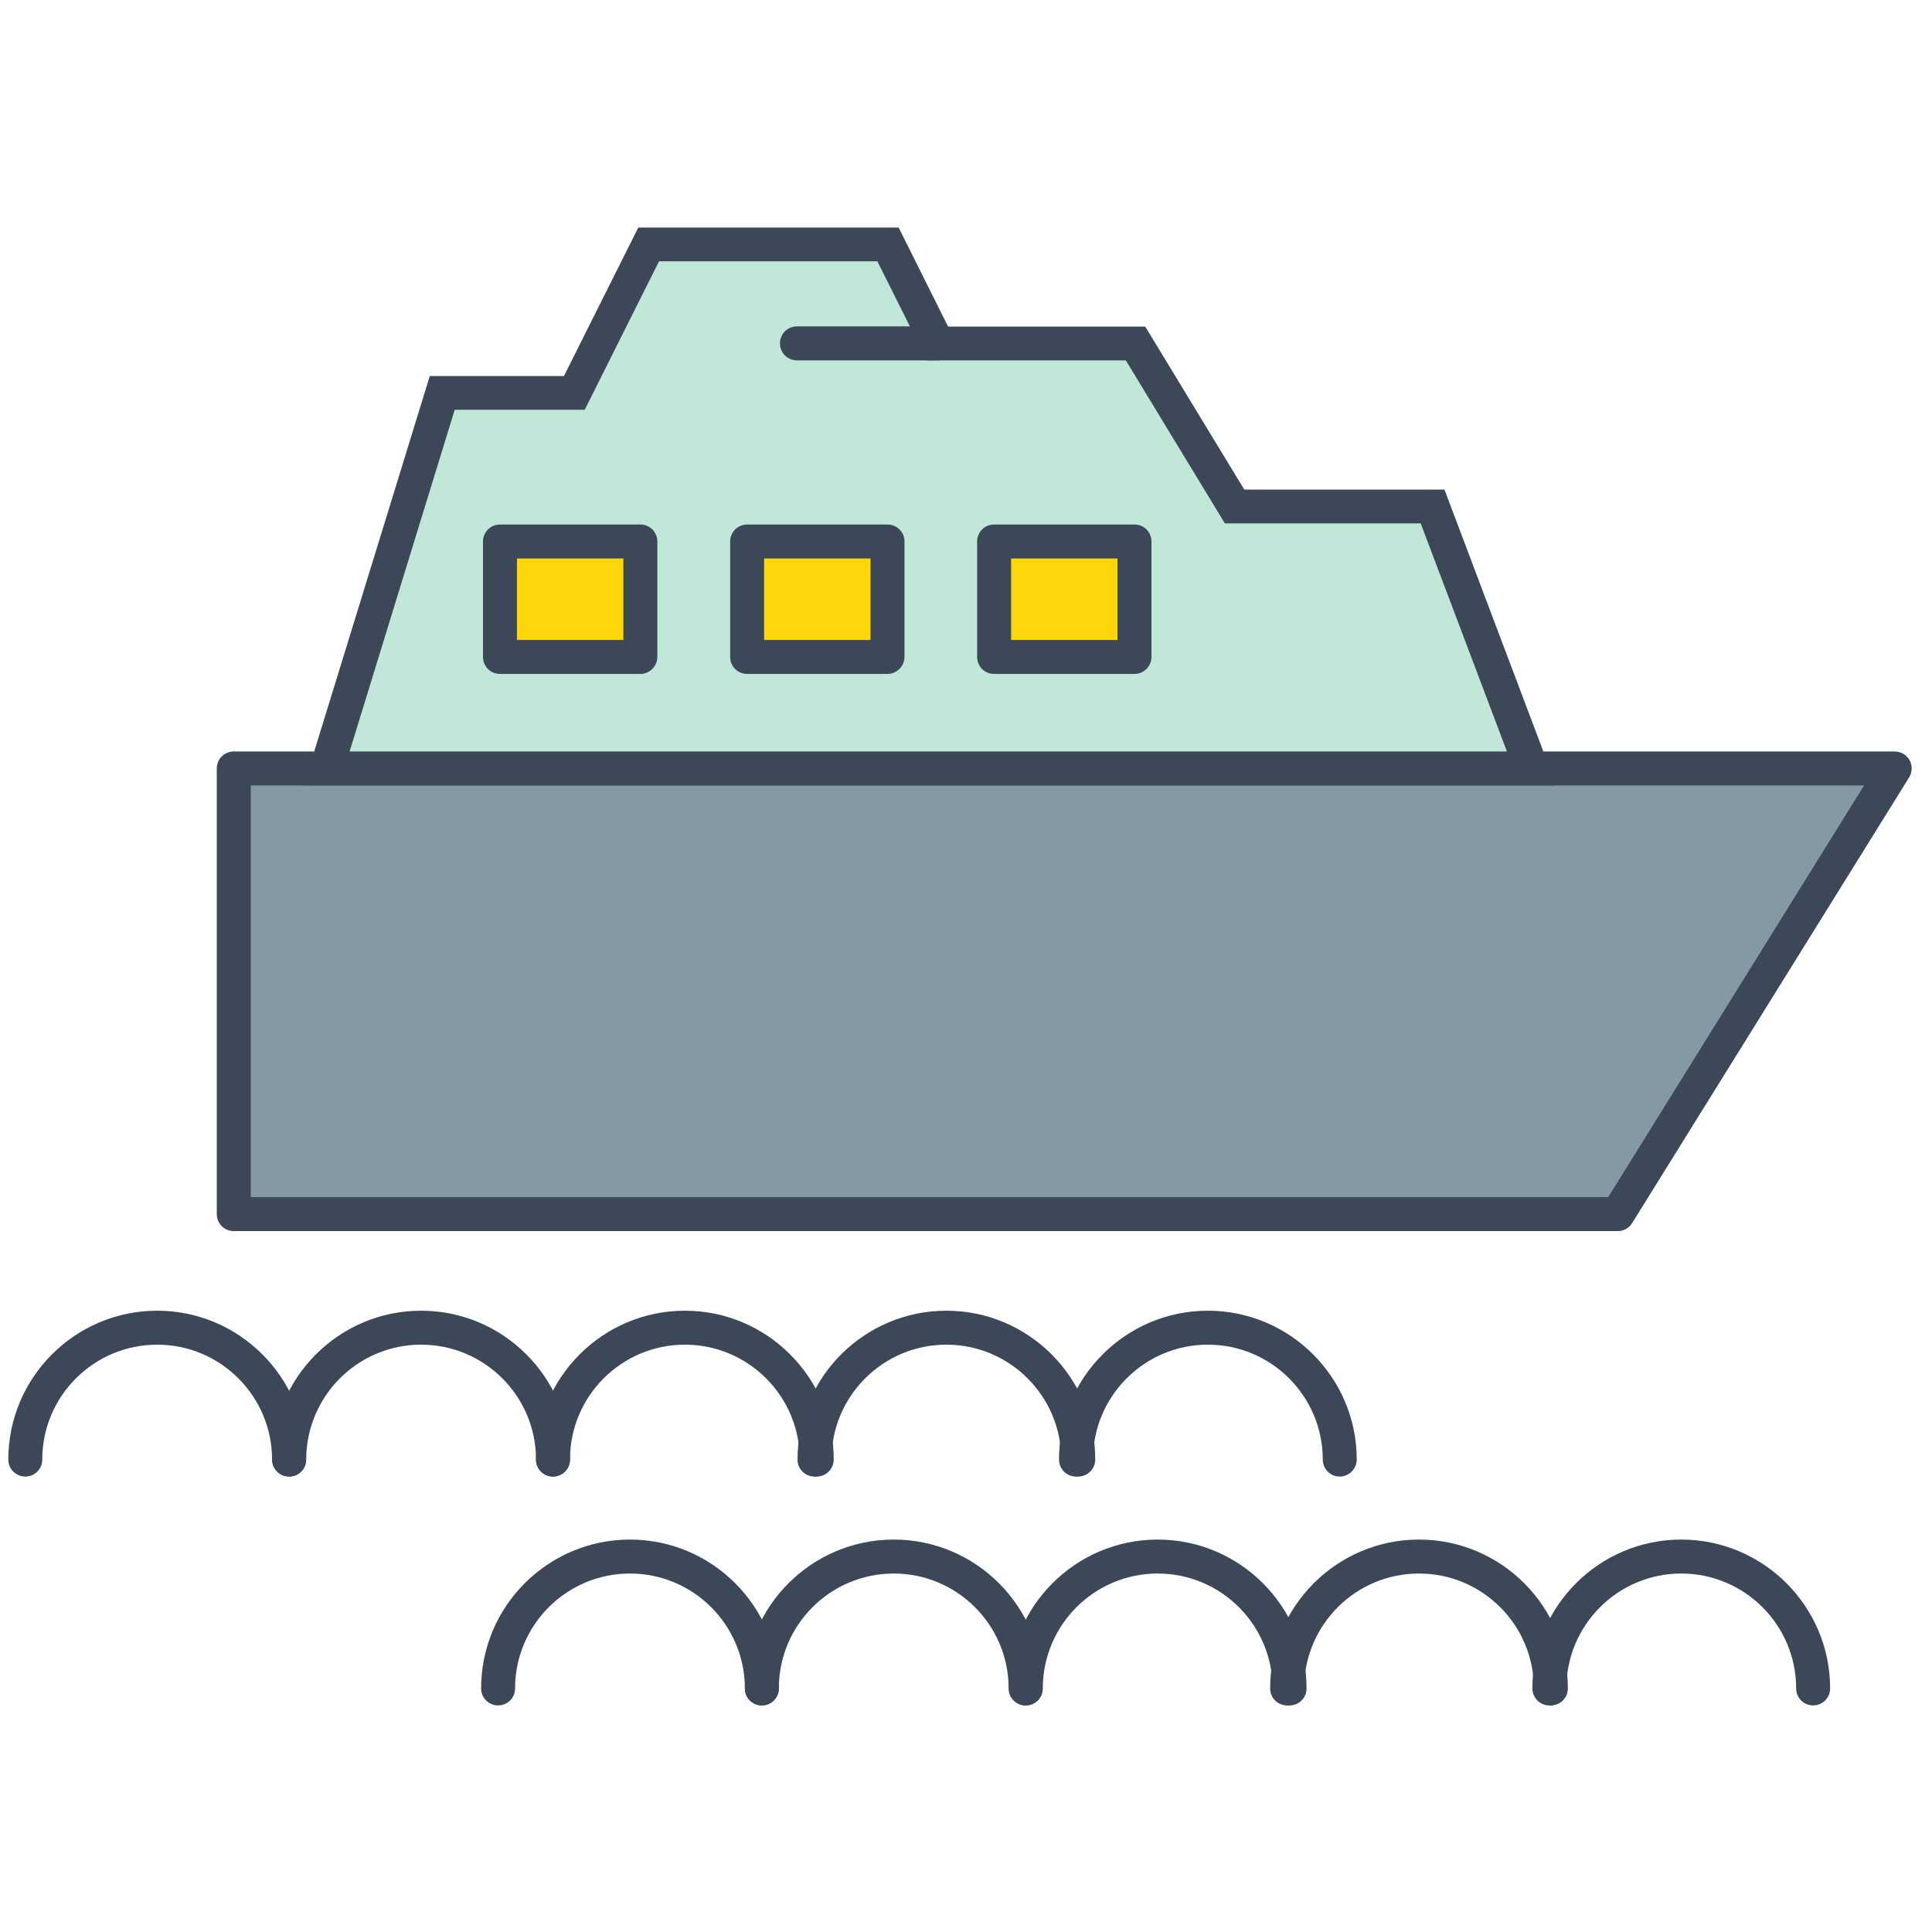
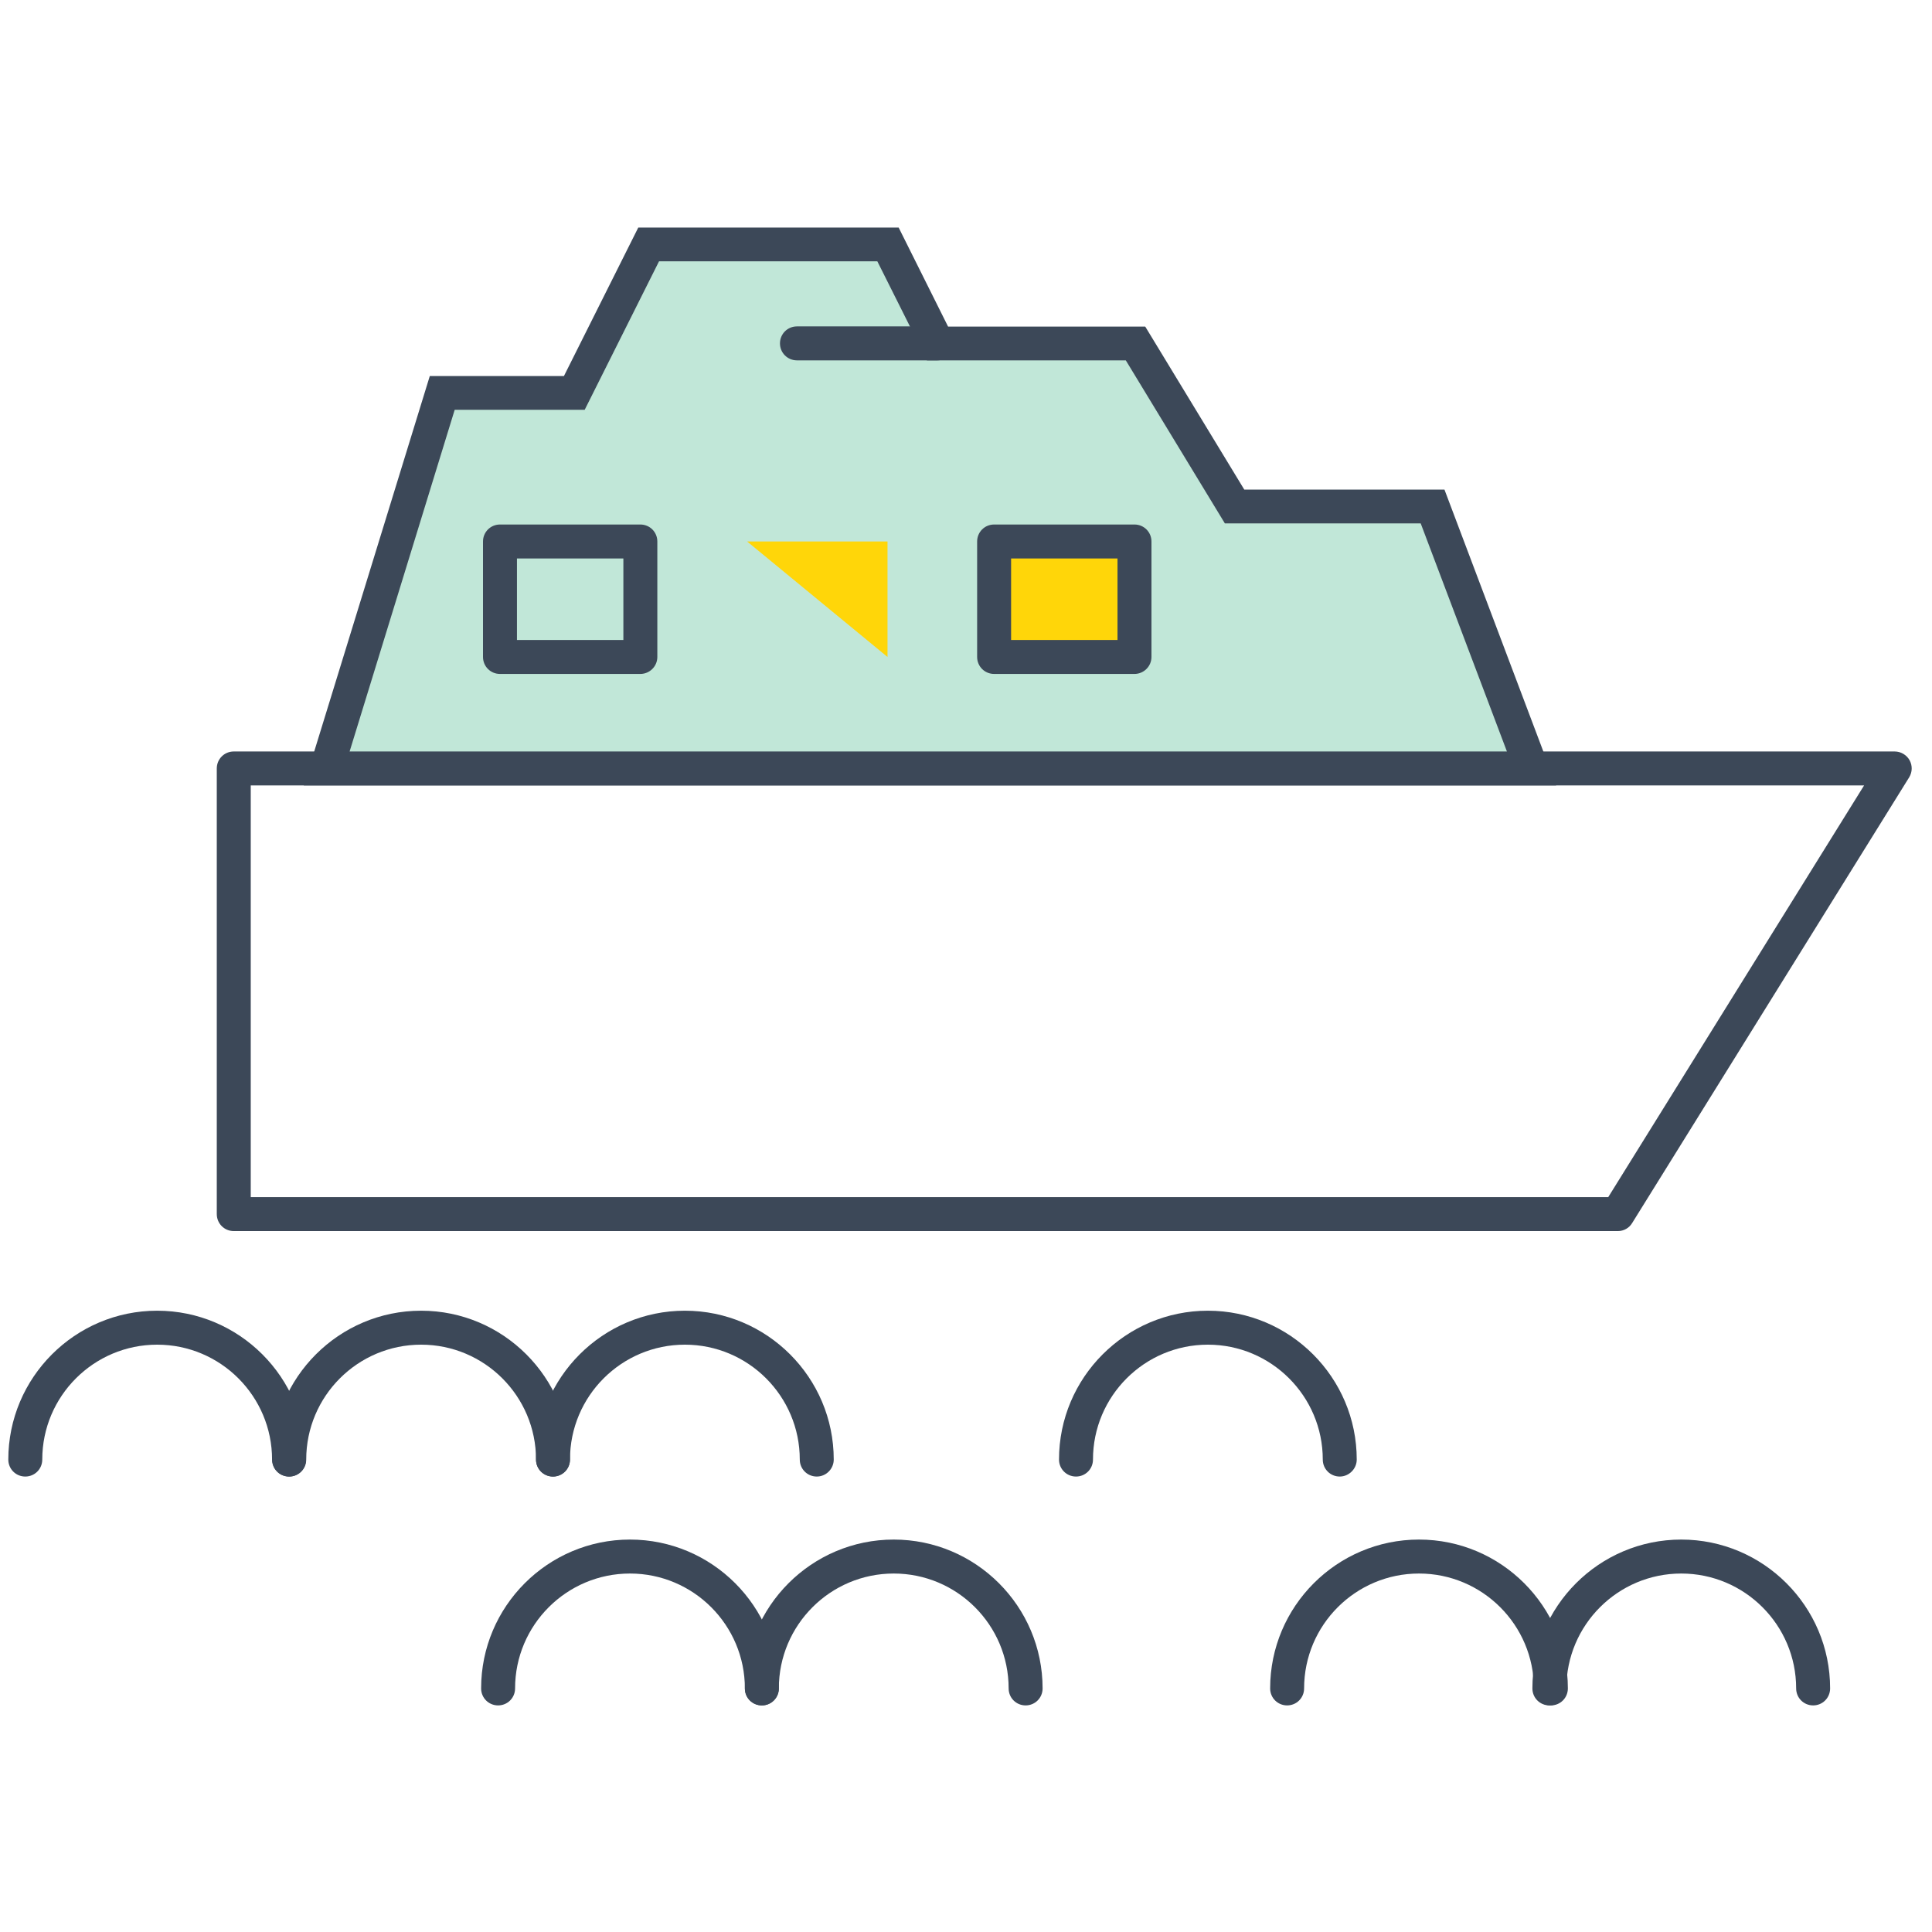
<svg xmlns="http://www.w3.org/2000/svg" width="800px" height="800px" viewBox="0 0 1024 1024" class="icon" version="1.1">
-   <path d="M857.5 643.5H123.9V407.3h880.3z" fill="#8599A4" />
  <path d="M857.5 652.5H123.9c-5 0-9-4-9-9V407.3c0-5 4-9 9-9h880.3c3.3 0 6.3 1.8 7.9 4.6 1.6 2.9 1.5 6.3-0.2 9.1L865.1 648.2c-1.6 2.7-4.5 4.3-7.6 4.3z m-724.6-18h719.5L988 416.3H132.9v218.2z" fill="#3C4858" />
  <path d="M173.2 407.3l61.2-199h70l39.3-78.8h126.9l26.2 52.5h105l52.5 86.4h105l52.5 138.9z" fill="#C1E7D8" />
  <path d="M824.8 416.3H161l66.8-217h71.1l39.4-78.7h138l26.2 52.5H607l52.5 86.4h106.1l59.2 156.8z m-639.5-18h613.4L753 277.4H649.2L596.7 191H491.3L465 138.5H349.3l-39.4 78.7H241l-55.7 181.1z" fill="#3C4858" />
  <path d="M422.5 182h74.3" fill="#8599A4" />
  <path d="M496.8 191h-74.4c-5 0-9-4-9-9s4-9 9-9h74.4c5 0 9 4 9 9s-4 9-9 9z" fill="#3C4858" />
-   <path d="M265 287h74.4v61.2H265z" fill="#FFD609" />
  <path d="M339.4 357.2H265c-5 0-9-4-9-9V287c0-5 4-9 9-9h74.4c5 0 9 4 9 9v61.2c0 5-4.1 9-9 9z m-65.4-18h56.4V296H274v43.2z" fill="#3C4858" />
-   <path d="M396 287h74.4v61.2H396z" fill="#FFD609" />
-   <path d="M470.3 357.2H396c-5 0-9-4-9-9V287c0-5 4-9 9-9h74.4c5 0 9 4 9 9v61.2c-0.1 5-4.1 9-9.1 9z m-65.3-18h56.4V296H405v43.2z" fill="#3C4858" />
+   <path d="M396 287h74.4v61.2z" fill="#FFD609" />
  <path d="M526.9 287h74.4v61.2h-74.4z" fill="#FFD609" />
  <path d="M601.3 357.2h-74.4c-5 0-9-4-9-9V287c0-5 4-9 9-9h74.4c5 0 9 4 9 9v61.2c0 5-4.1 9-9 9z m-65.4-18h56.4V296h-56.4v43.2zM153.2 782.6c-5 0-9-4-9-9 0-33.6-27.3-60.9-60.9-60.9-33.6 0-60.9 27.3-60.9 60.9 0 5-4 9-9 9s-9-4-9-9c0-43.5 35.4-78.9 78.9-78.9s78.9 35.4 78.9 78.9c0 4.9-4 9-9 9z" fill="#3C4858" />
  <path d="M293.1 782.6c-5 0-9-4-9-9 0-33.6-27.3-60.9-60.9-60.9-33.6 0-60.9 27.3-60.9 60.9 0 5-4 9-9 9s-9-4-9-9c0-43.5 35.4-78.9 78.9-78.9s78.9 35.4 78.9 78.9c0 4.9-4 9-9 9z" fill="#3C4858" />
  <path d="M432.9 782.6c-5 0-9-4-9-9 0-33.6-27.3-60.9-60.9-60.9-33.6 0-60.9 27.3-60.9 60.9 0 5-4 9-9 9s-9-4-9-9c0-43.5 35.4-78.9 78.9-78.9s78.9 35.4 78.9 78.9c0 4.9-4 9-9 9z" fill="#3C4858" />
-   <path d="M571.5 782.6c-5 0-9-4-9-9 0-33.6-27.3-60.9-60.9-60.9-33.6 0-60.9 27.3-60.9 60.9 0 5-4 9-9 9s-9-4-9-9c0-43.5 35.4-78.9 78.9-78.9s78.9 35.4 78.9 78.9c0 4.9-4 9-9 9z" fill="#3C4858" />
  <path d="M710.1 782.6c-5 0-9-4-9-9 0-33.6-27.3-60.9-60.9-60.9s-60.9 27.3-60.9 60.9c0 5-4 9-9 9s-9-4-9-9c0-43.5 35.4-78.9 78.9-78.9s78.9 35.4 78.9 78.9c0 4.9-4.1 9-9 9zM403.8 903.9c-5 0-9-4-9-9 0-33.6-27.3-60.9-60.9-60.9-33.6 0-60.9 27.3-60.9 60.9 0 5-4 9-9 9s-9-4-9-9c0-43.5 35.4-78.9 78.9-78.9s78.9 35.4 78.9 78.9c0 5-4.1 9-9 9z" fill="#3C4858" />
  <path d="M543.6 903.9c-5 0-9-4-9-9 0-33.6-27.3-60.9-60.9-60.9s-60.9 27.3-60.9 60.9c0 5-4 9-9 9s-9-4-9-9c0-43.5 35.4-78.9 78.9-78.9s78.9 35.4 78.9 78.9c0 5-4 9-9 9z" fill="#3C4858" />
-   <path d="M683.5 903.9c-5 0-9-4-9-9 0-33.6-27.3-60.9-60.9-60.9-33.6 0-60.9 27.3-60.9 60.9 0 5-4 9-9 9s-9-4-9-9c0-43.5 35.4-78.9 78.9-78.9 43.5 0 78.9 35.4 78.9 78.9 0 5-4 9-9 9z" fill="#3C4858" />
  <path d="M822 903.9c-5 0-9-4-9-9 0-33.6-27.3-60.9-60.9-60.9s-60.9 27.3-60.9 60.9c0 5-4 9-9 9s-9-4-9-9c0-43.5 35.4-78.9 78.9-78.9s78.9 35.4 78.9 78.9c0 5-4 9-9 9z" fill="#3C4858" />
  <path d="M961 903.9c-5 0-9-4-9-9 0-33.6-27.3-60.9-60.9-60.9s-60.9 27.3-60.9 60.9c0 5-4 9-9 9s-9-4-9-9c0-43.5 35.4-78.9 78.9-78.9s78.9 35.4 78.9 78.9c0 5-4 9-9 9z" fill="#3C4858" />
</svg>